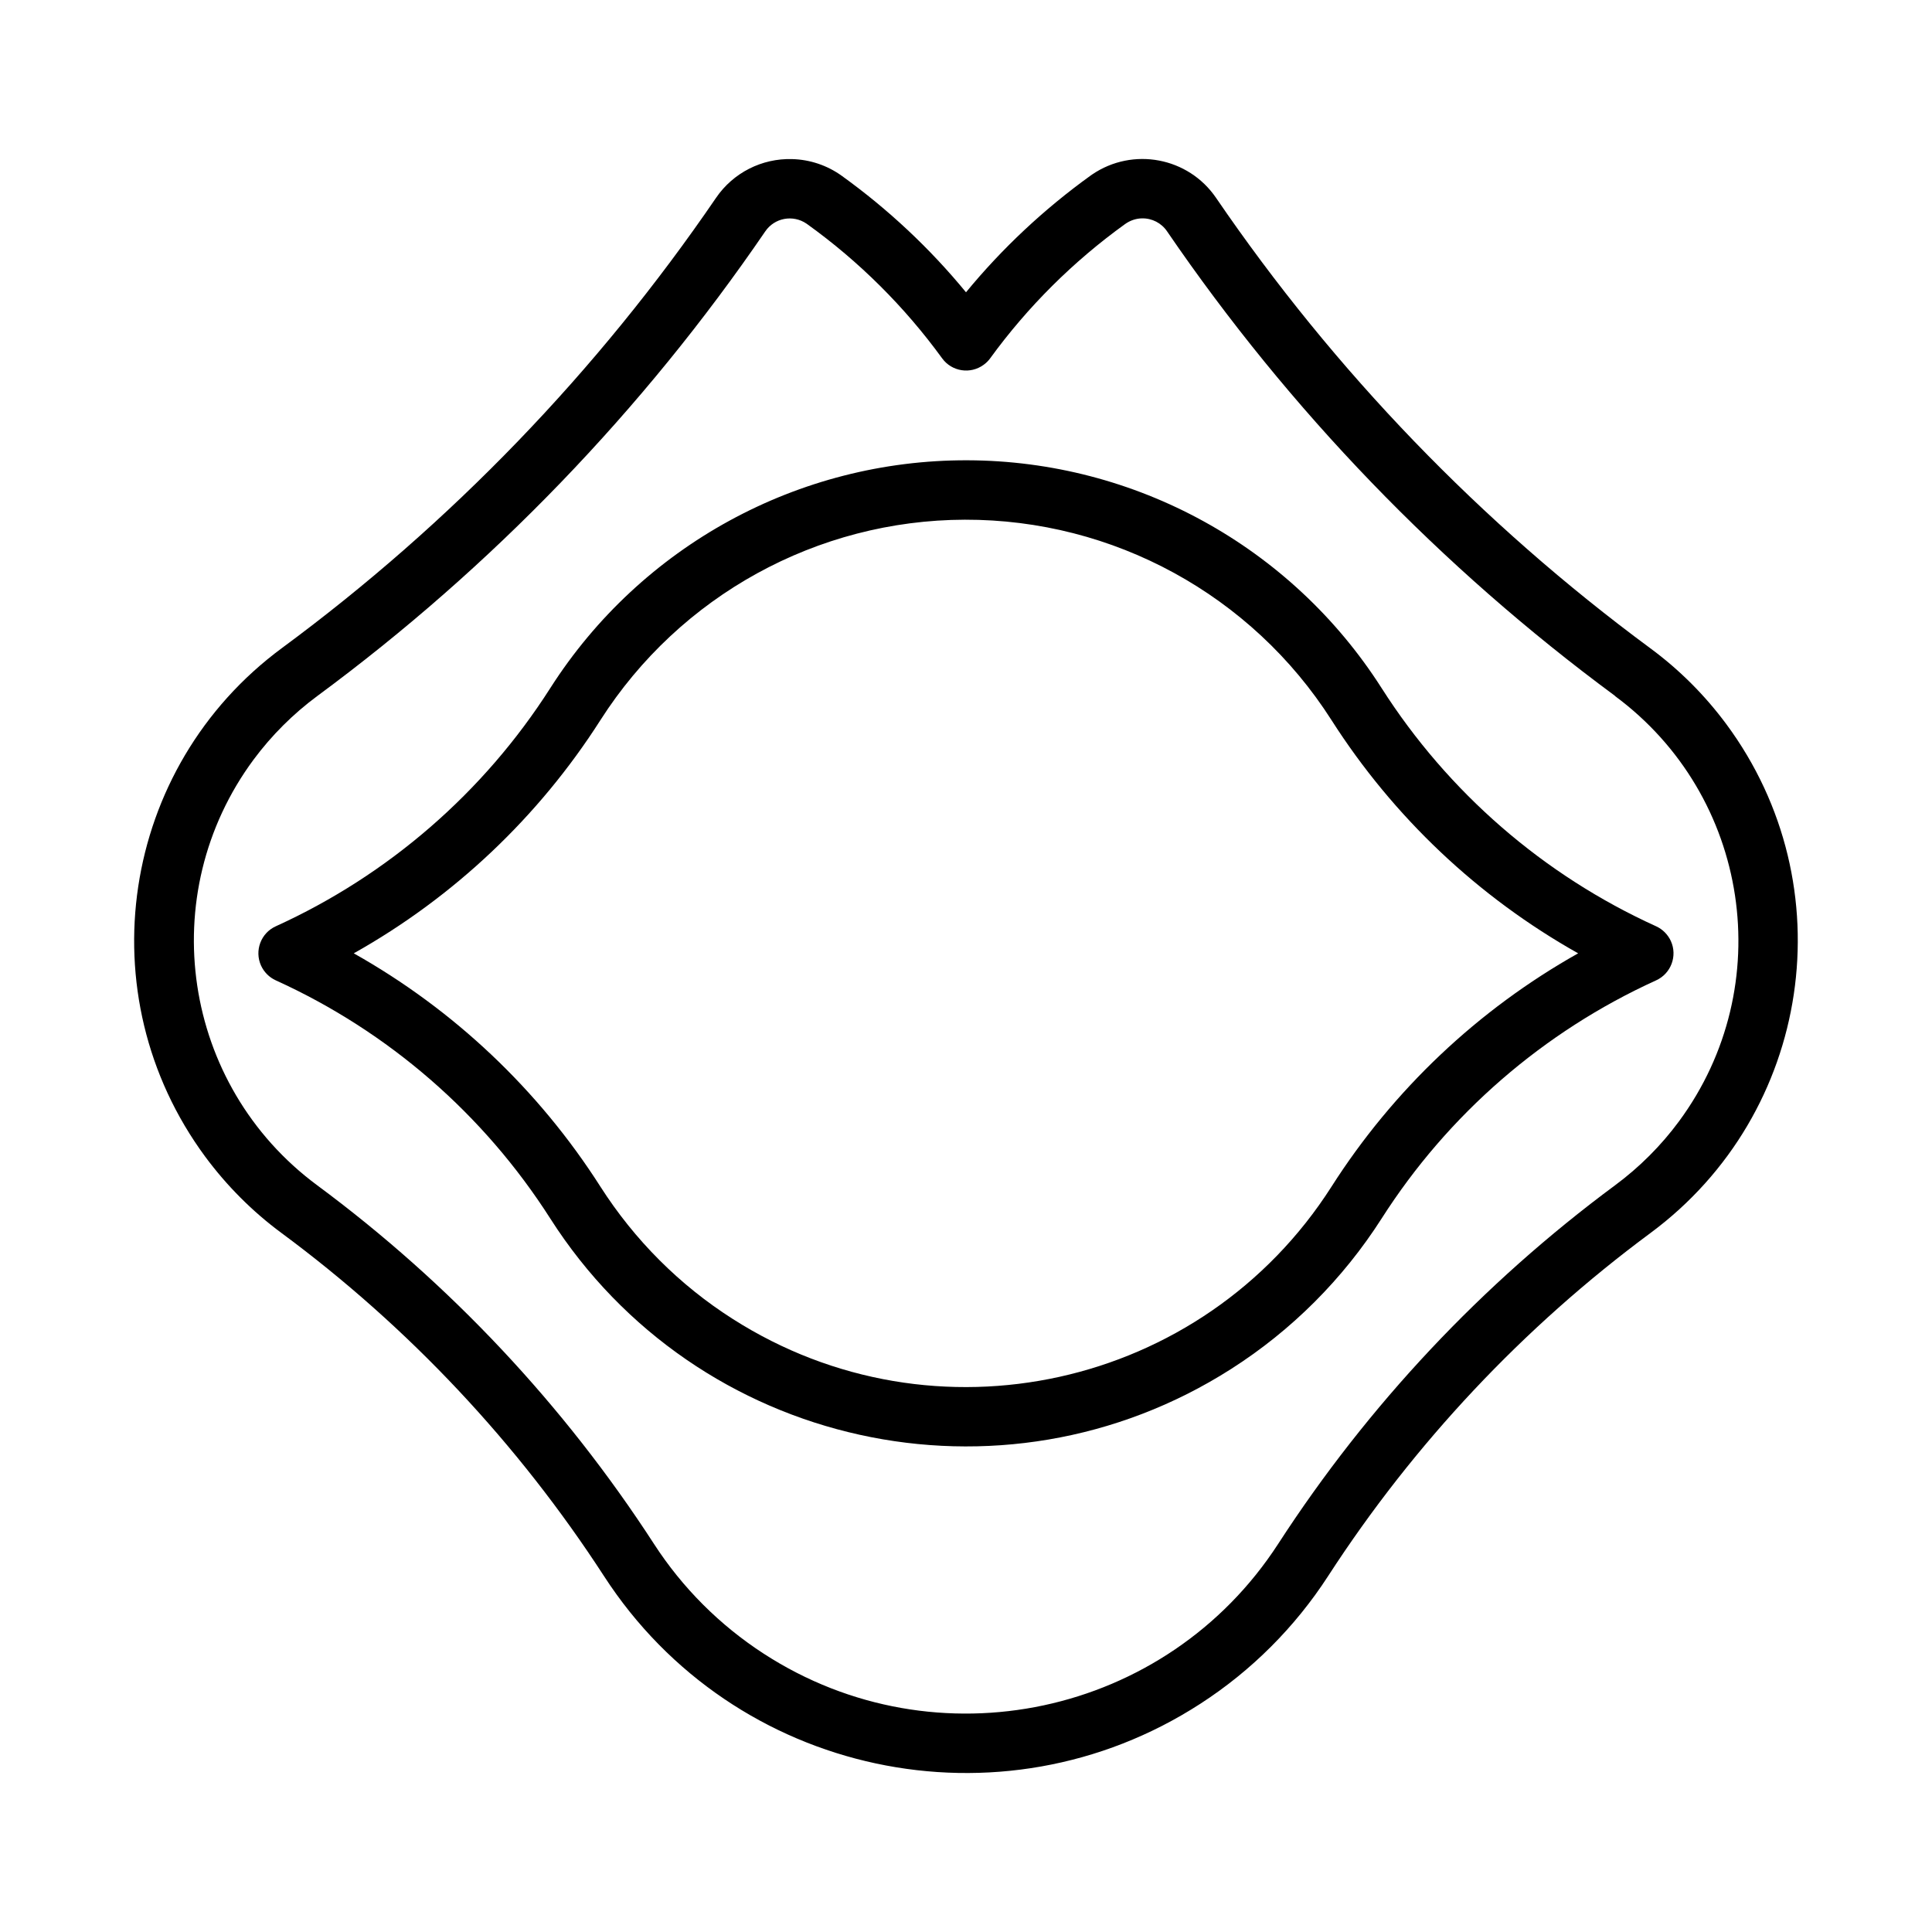
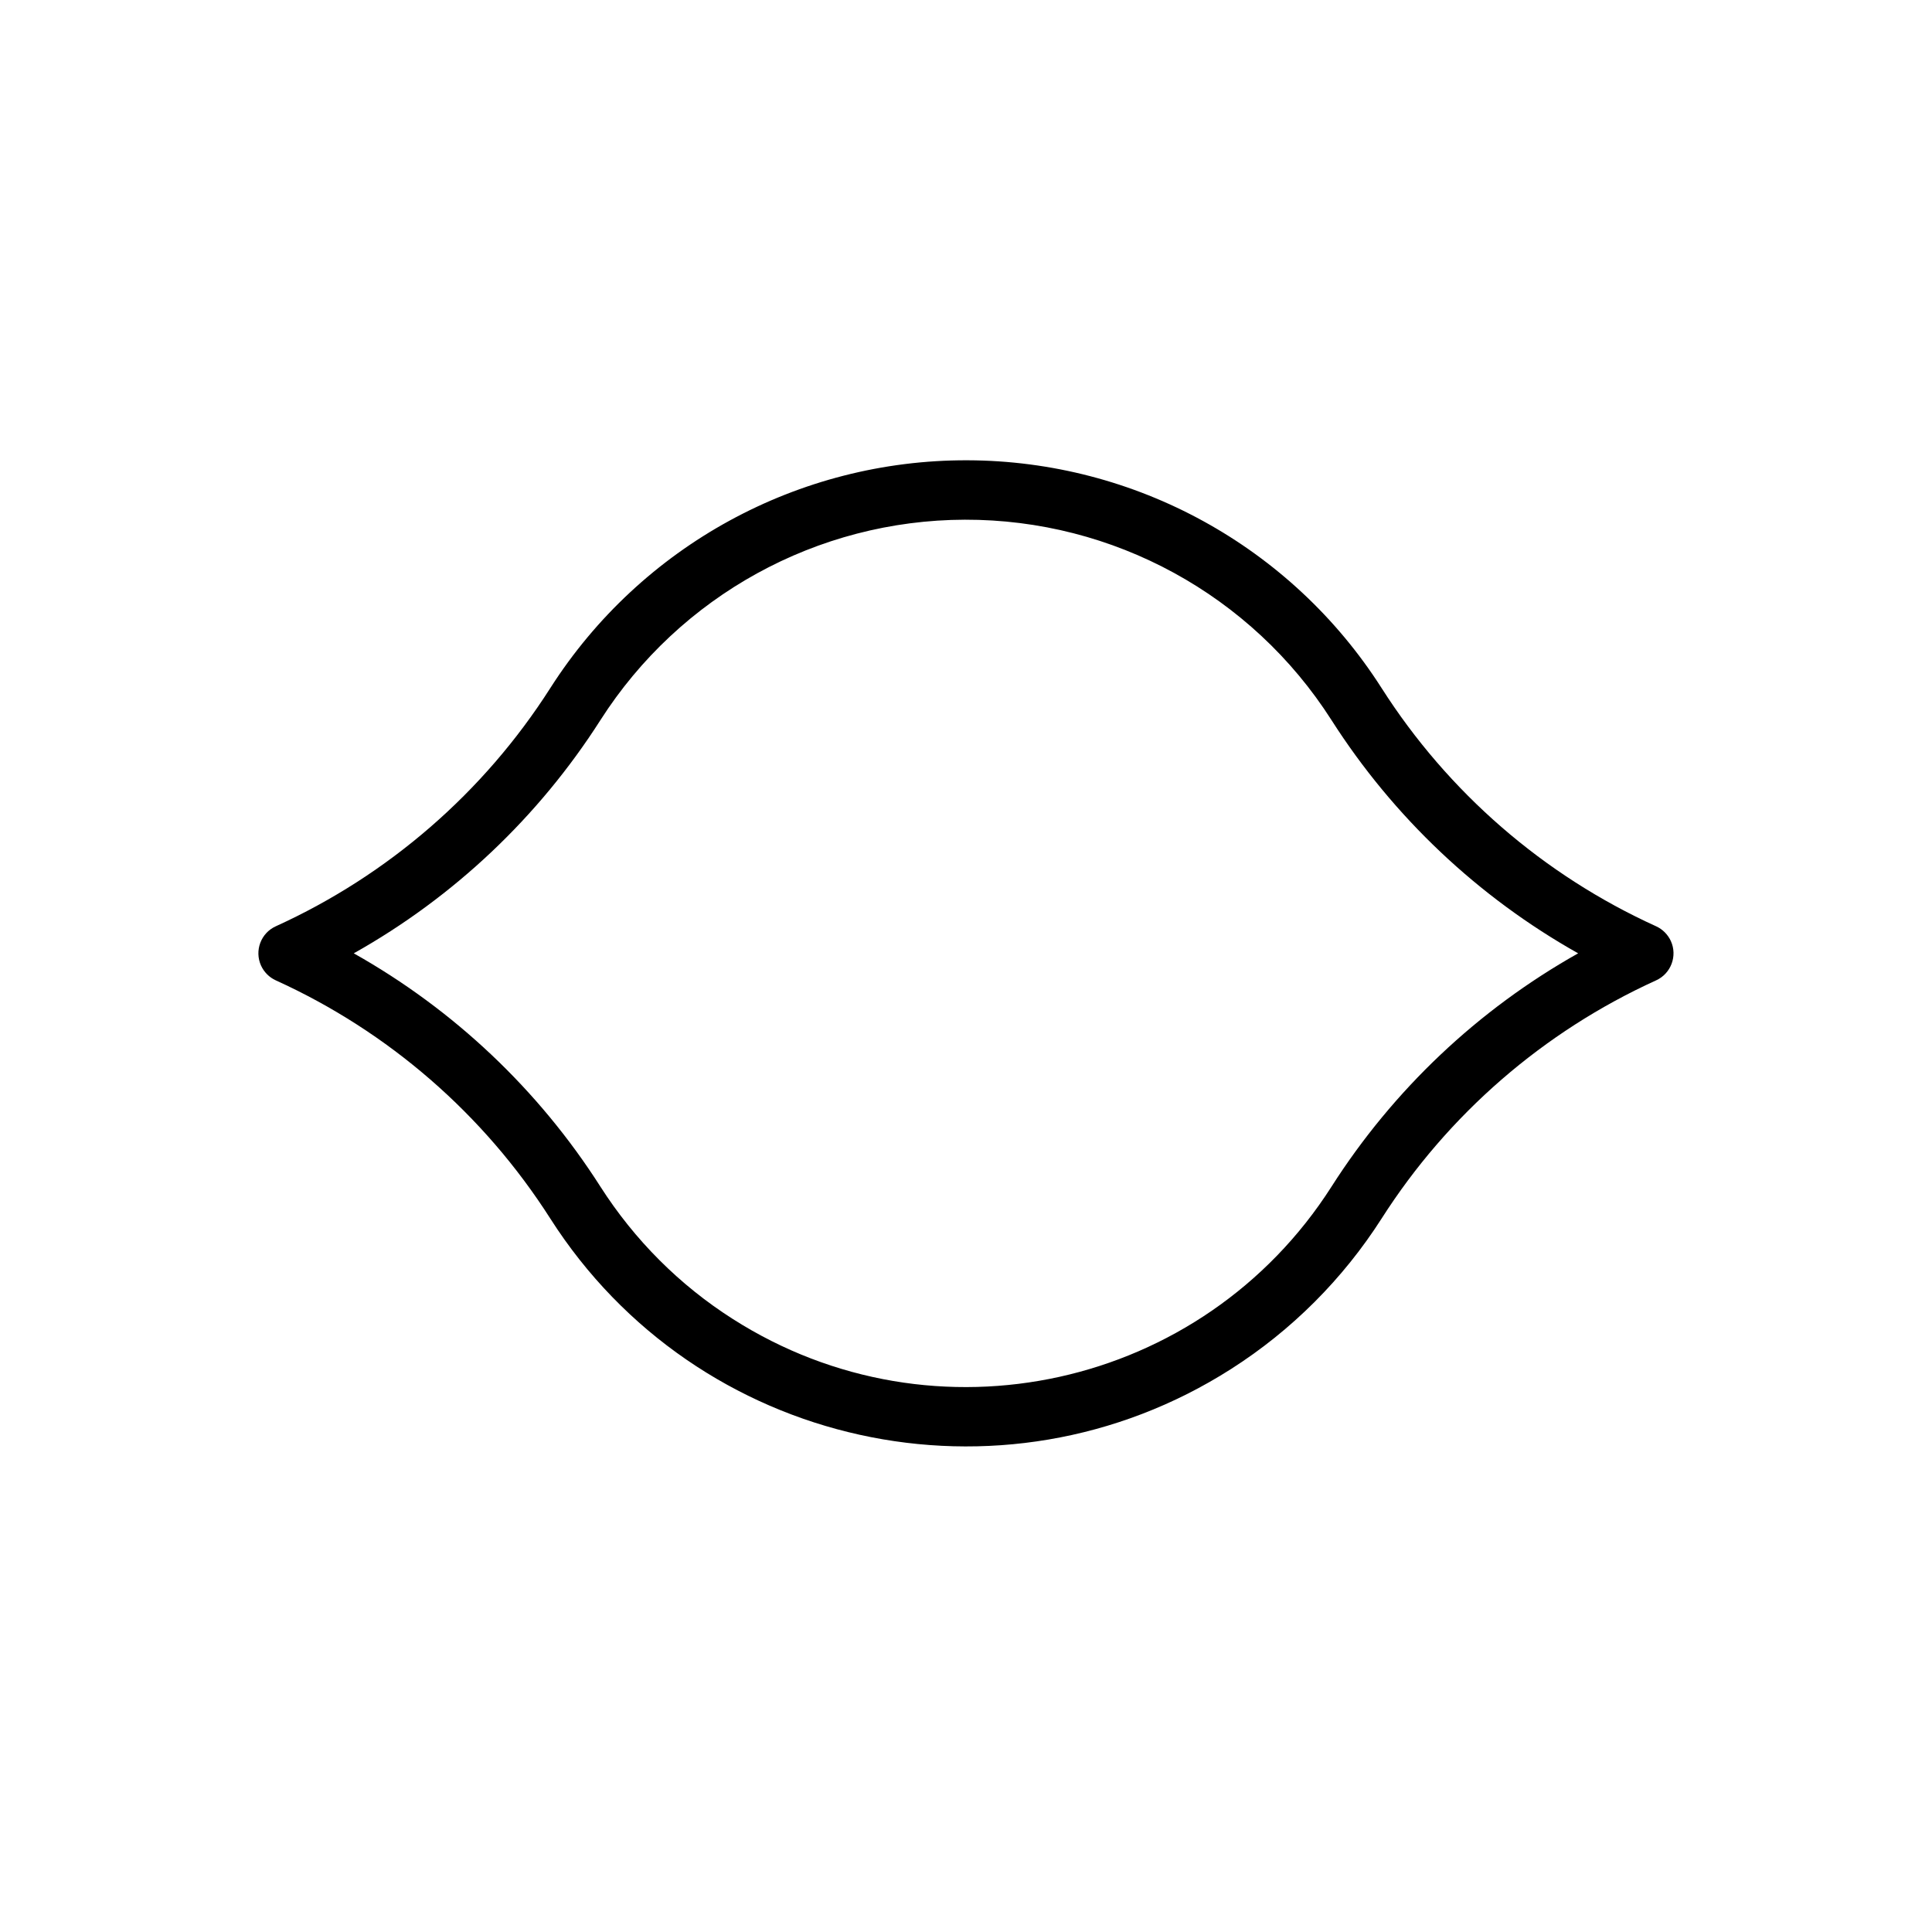
<svg xmlns="http://www.w3.org/2000/svg" fill="#000000" width="800px" height="800px" version="1.1" viewBox="144 144 512 512">
  <g>
    <path d="m400.36 265.98c-44.746-0.125-86.434 22.641-110.52 60.363-17.633 27.648-42.918 49.562-72.754 63.133-3.953 1.793-5.699 6.453-3.906 10.422 0.789 1.715 2.172 3.117 3.906 3.906 29.852 13.555 55.121 35.488 72.754 63.133 38.824 60.82 119.61 78.672 180.43 39.848 16.027-10.219 29.629-23.836 39.863-39.848 17.633-27.648 42.918-49.562 72.754-63.133 3.953-1.793 5.699-6.473 3.906-10.422-0.789-1.715-2.172-3.117-3.906-3.906-29.852-13.555-55.121-35.488-72.754-63.133-23.91-37.488-65.273-60.238-109.77-60.363zm-0.676 15.746c39.344-0.094 76.012 19.934 97.172 53.105 16.391 25.664 38.84 46.902 65.371 61.812-26.543 14.926-48.996 36.164-65.371 61.844-34.148 53.5-105.2 69.195-158.7 35.031-14.09-8.973-26.023-20.941-35.031-35.031-16.375-25.68-38.824-46.902-65.371-61.844 26.543-14.91 48.996-36.148 65.371-61.812 21.066-32.984 57.434-52.996 96.559-53.105z" />
-     <path d="m353.93 186.16c-8.031-0.234-15.633 3.621-20.168 10.266-31.375 45.938-70.266 86.277-115.04 119.31-42.84 31.613-51.941 91.945-20.34 134.79 5.699 7.699 12.5 14.531 20.215 20.23 33.723 24.953 62.66 55.766 85.488 90.953 34.32 52.98 105.09 68.094 158.07 33.77 13.508-8.738 25.031-20.262 33.785-33.77 22.797-35.188 51.75-66 85.457-90.953 42.777-31.676 51.781-92.023 20.121-134.82-5.699-7.699-12.516-14.516-20.246-20.199-44.762-33.047-83.633-73.367-115.01-119.31-7.352-10.77-22.043-13.523-32.828-6.188-0.156 0.109-0.332 0.219-0.473 0.332-12.273 8.844-23.359 19.219-32.961 30.887-9.59-11.668-20.672-22.043-32.938-30.875-3.828-2.754-8.406-4.297-13.133-4.422zm92.688 15.711c2.66-0.062 5.18 1.227 6.676 3.449 32.387 47.391 72.5 89 118.7 123.09h-0.066c35.832 26.449 43.453 76.926 17.02 112.76-4.754 6.438-10.453 12.137-16.895 16.91-35.234 26.07-65.496 58.285-89.332 95.078-29.598 45.656-90.637 58.711-136.31 29.094-11.637-7.543-21.555-17.445-29.094-29.094-23.836-36.777-54.082-69.008-89.301-95.078-35.77-26.512-43.297-77.004-16.801-112.79 4.769-6.422 10.484-12.121 16.926-16.879 46.176-34.086 86.277-75.715 118.66-123.09 2.457-3.606 7.352-4.504 10.941-2.047 0.047 0.031 0.094 0.078 0.156 0.109 13.746 9.871 25.836 21.898 35.785 35.582 2.551 3.512 7.477 4.281 10.988 1.715 0.66-0.473 1.258-1.055 1.73-1.715 9.949-13.68 22.027-25.695 35.754-35.582 1.332-0.945 2.859-1.48 4.465-1.512z" />
  </g>
</svg>